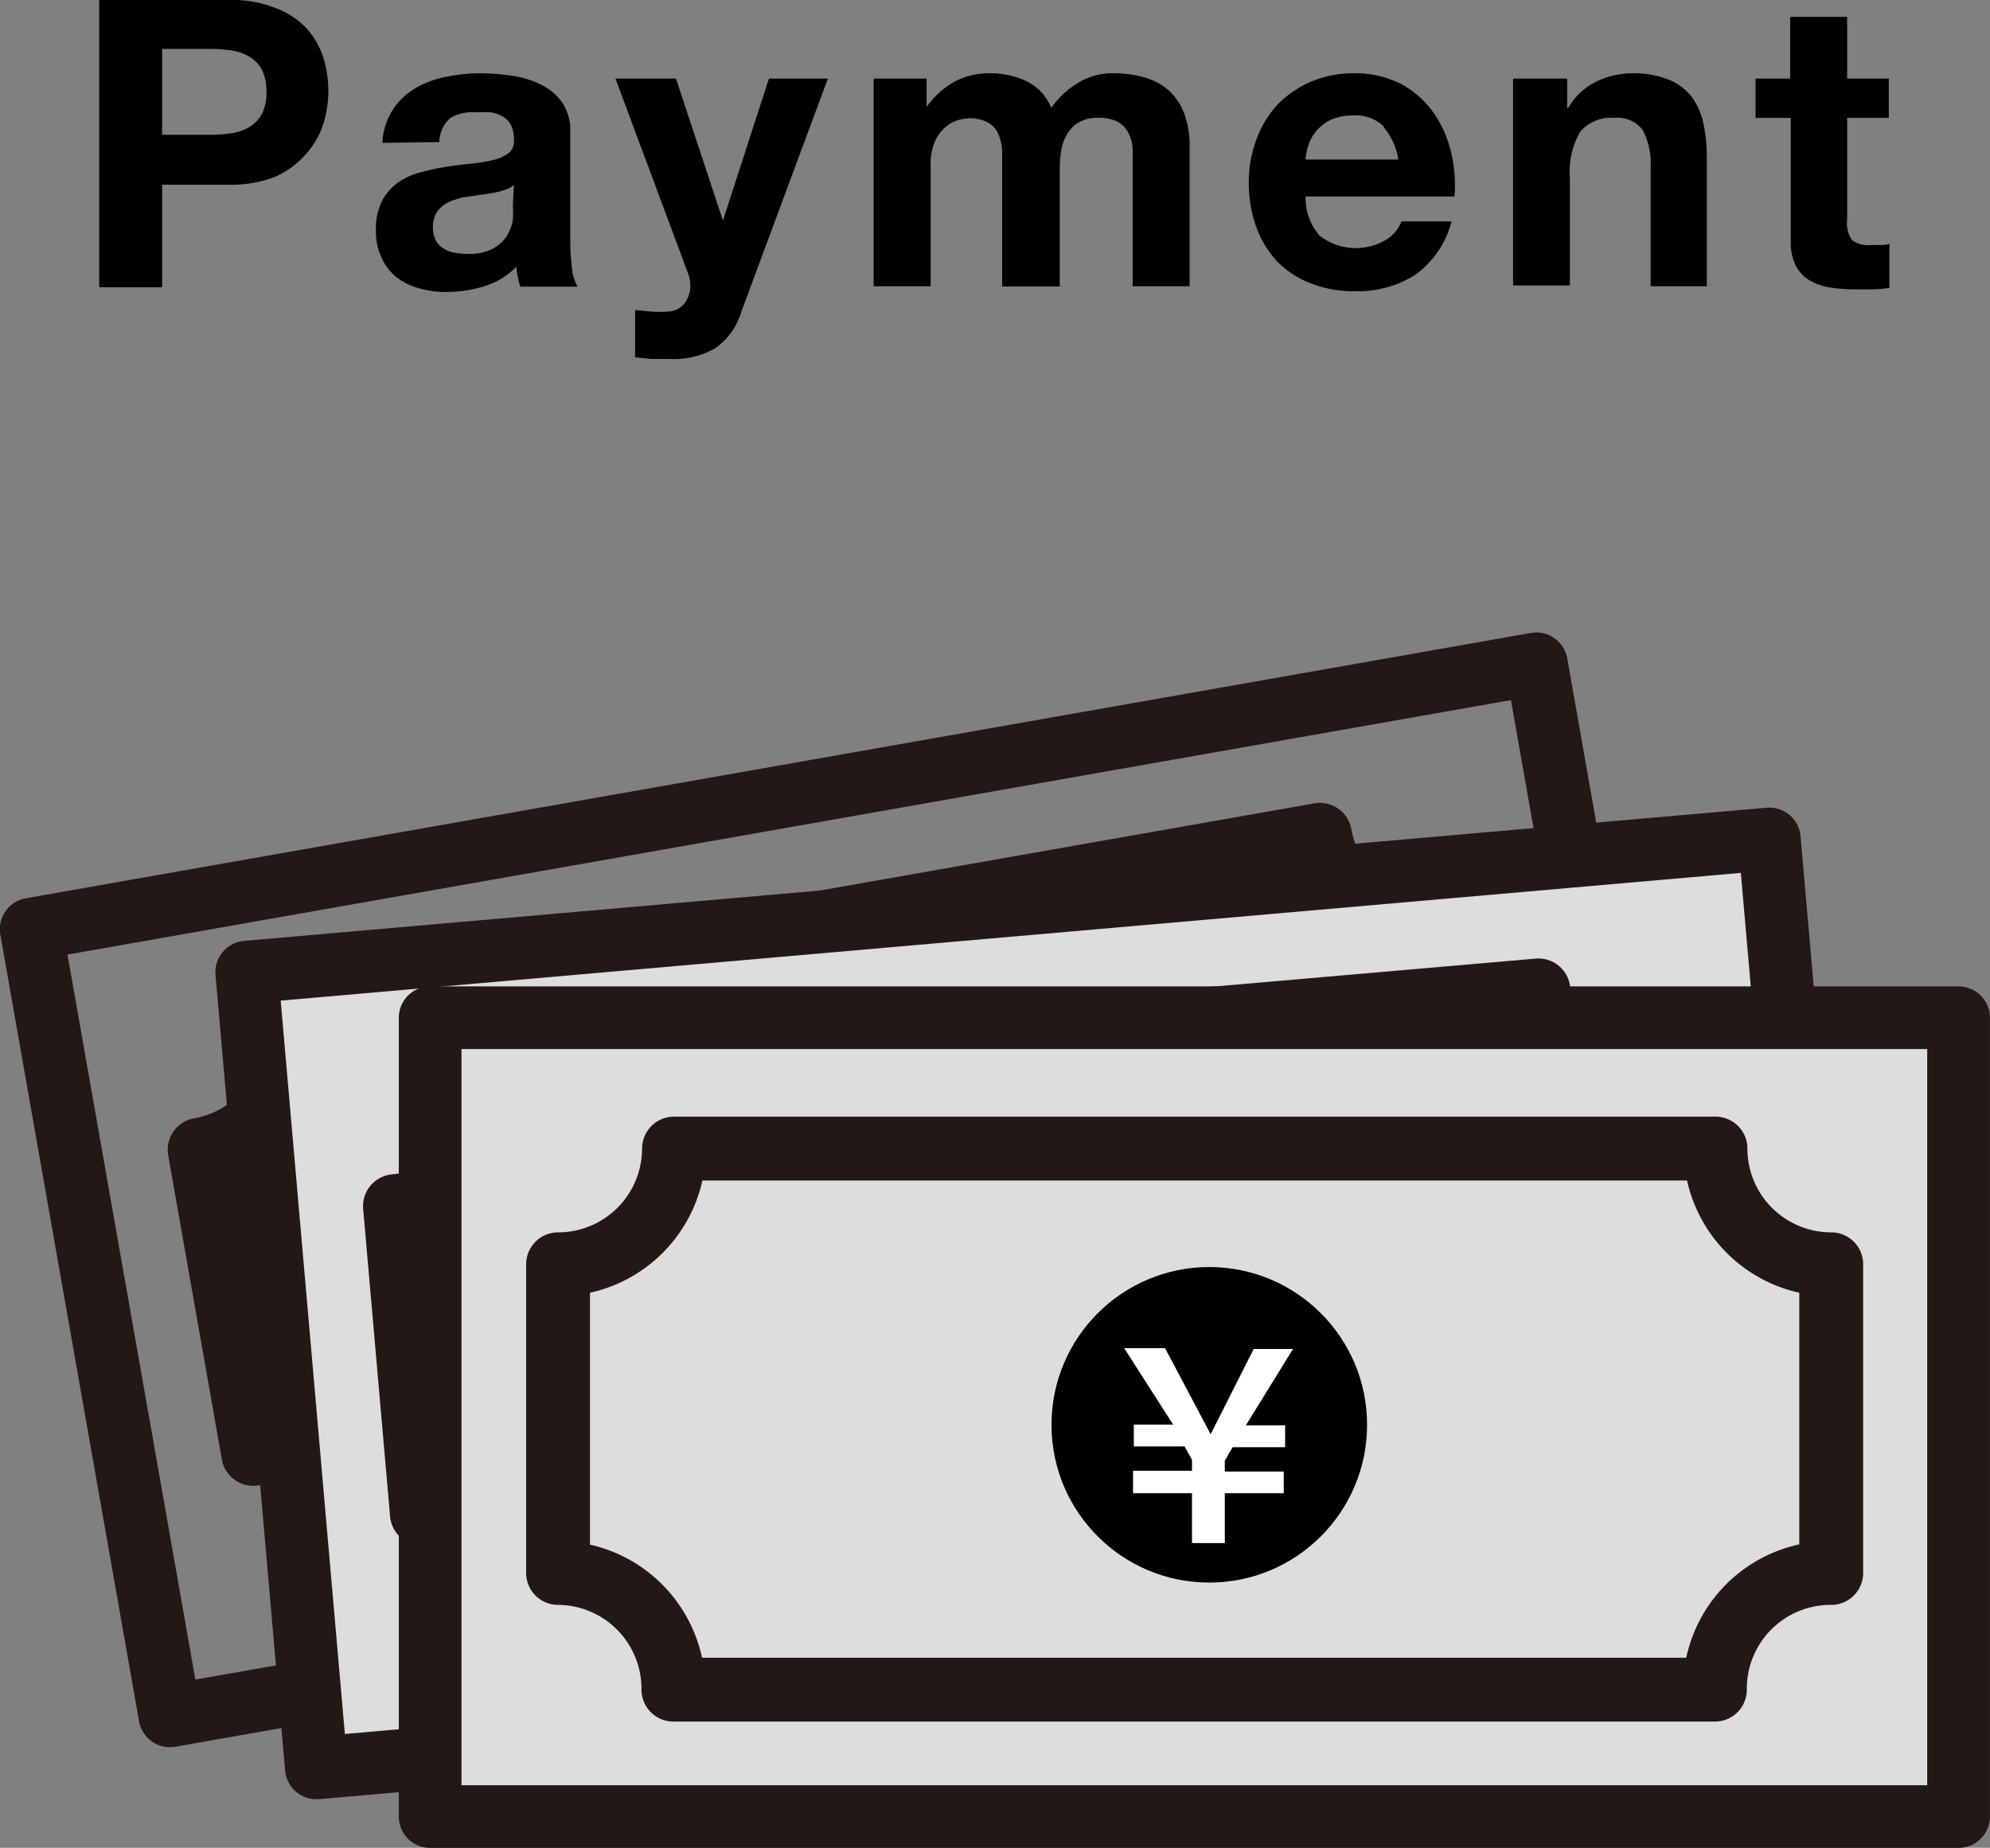
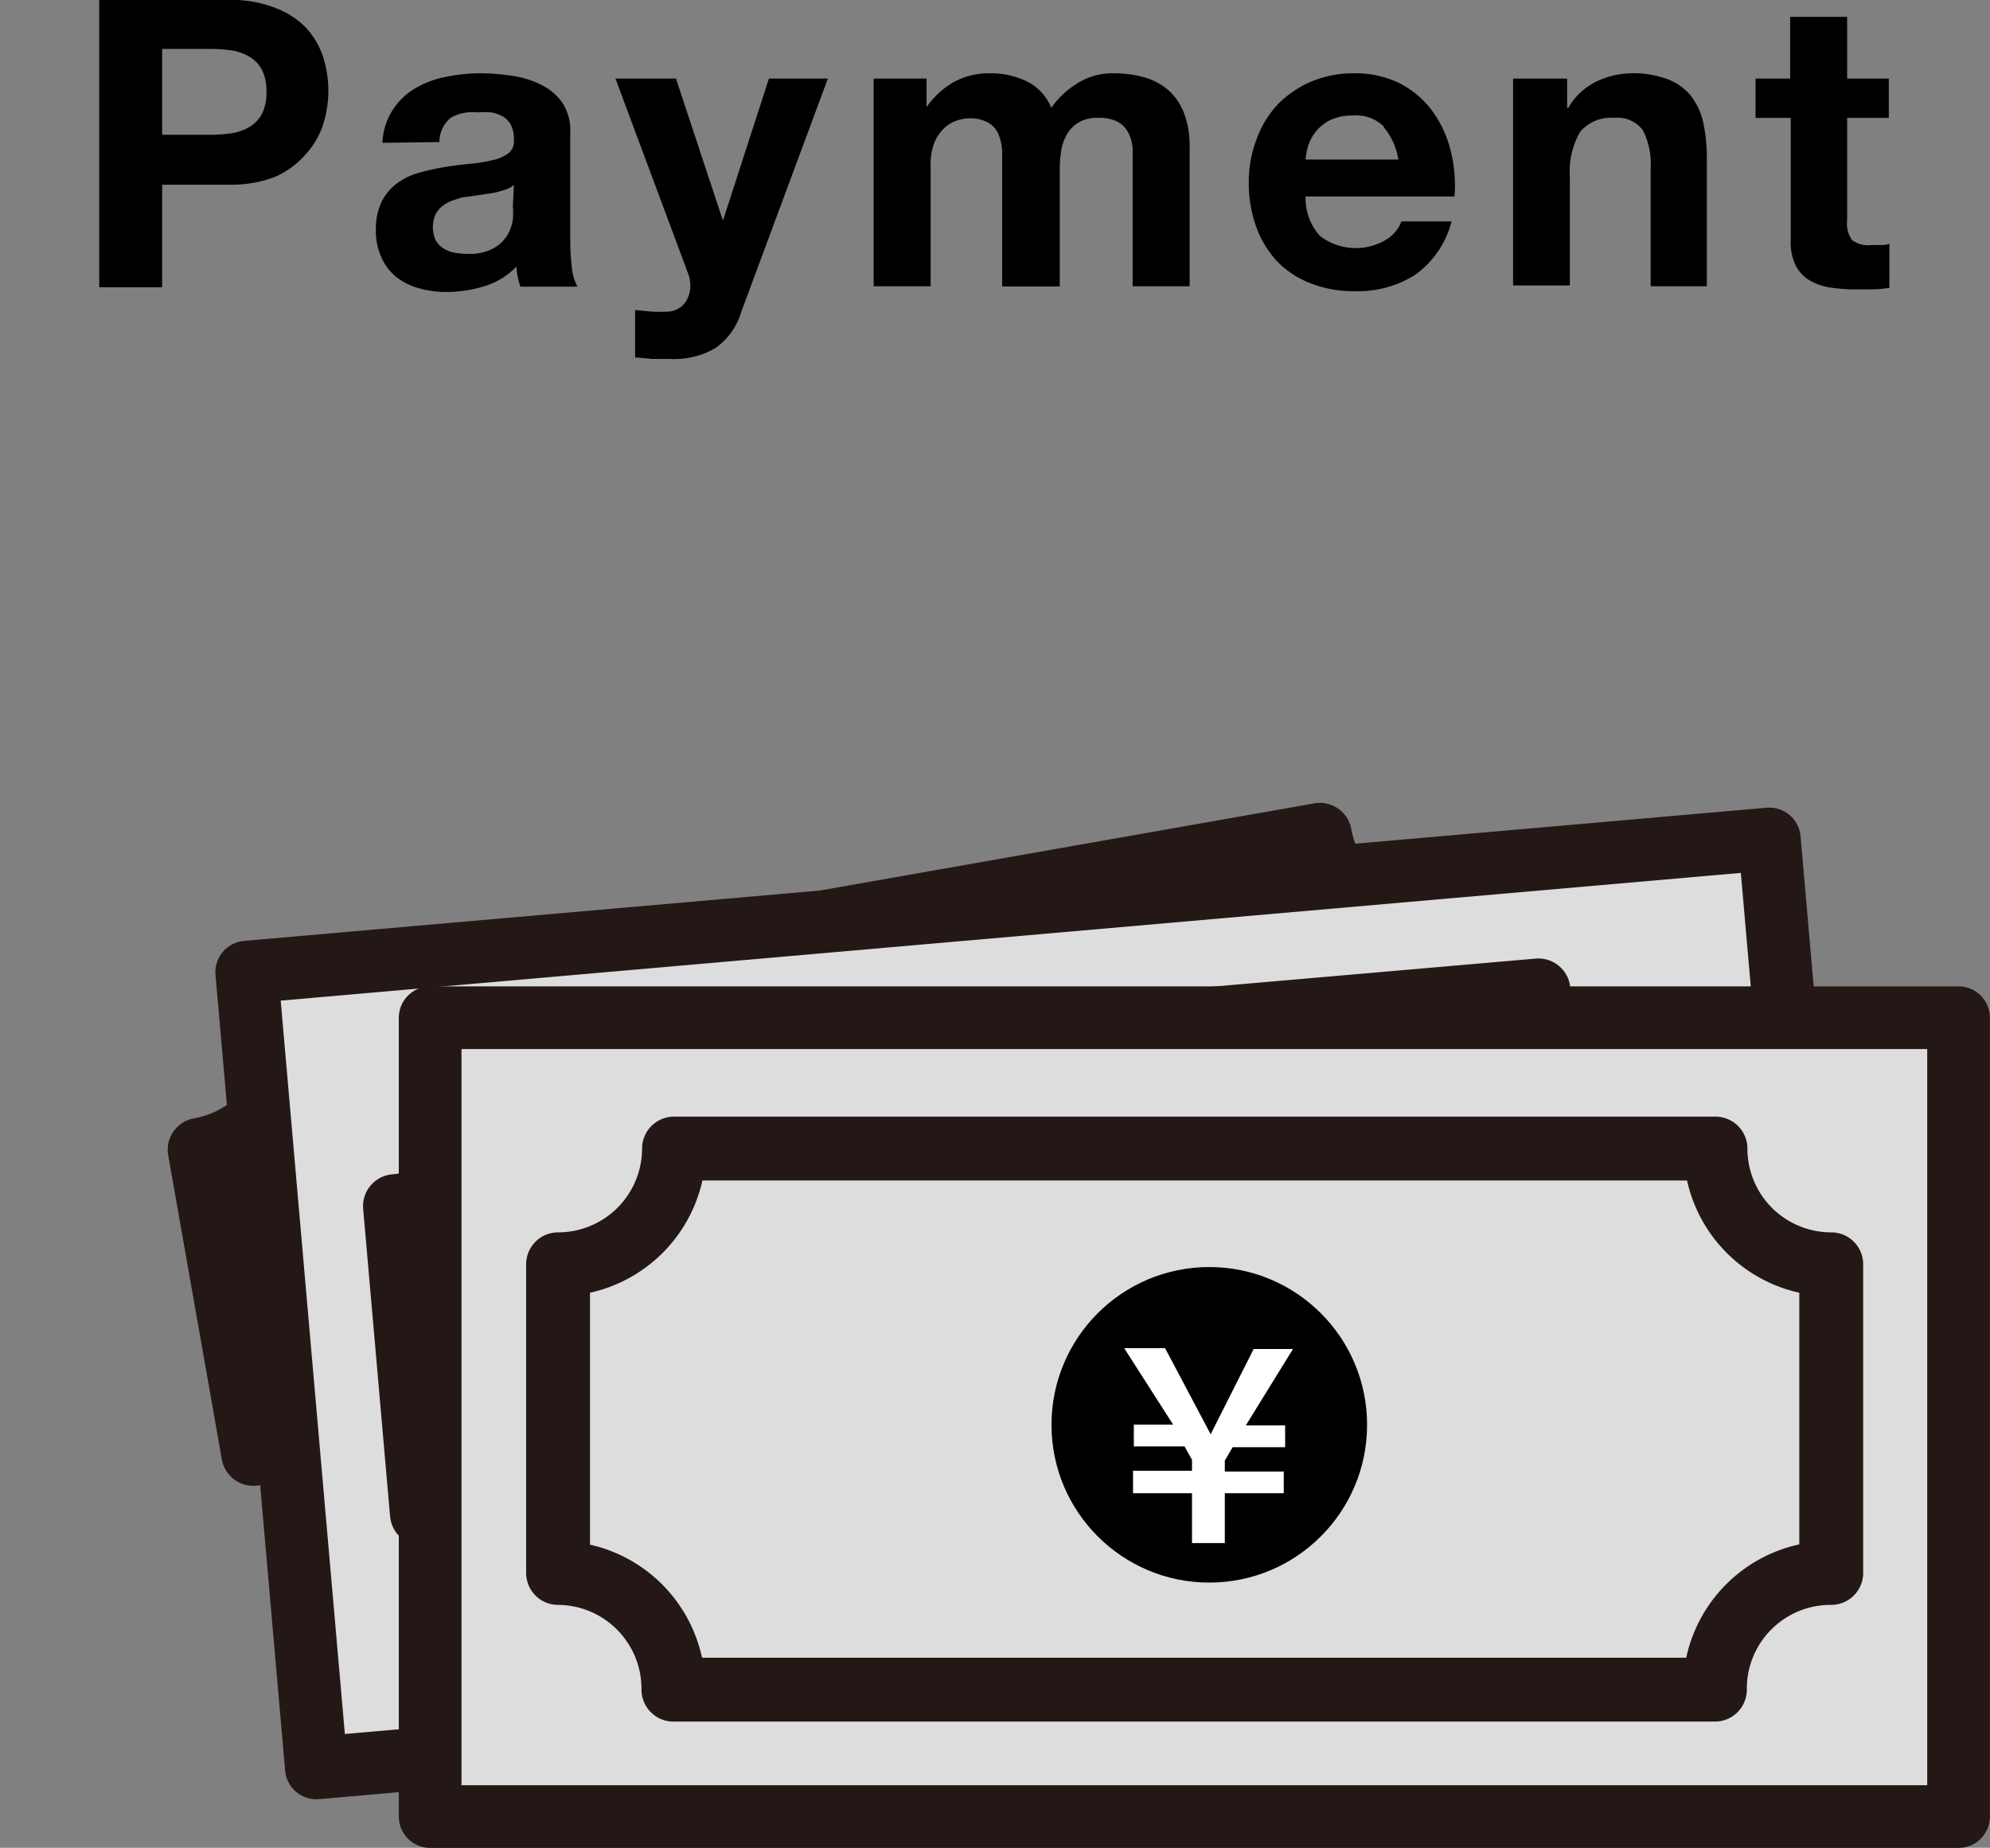
<svg xmlns="http://www.w3.org/2000/svg" viewBox="0 0 101.27 94.05">
  <rect x="0" y="0" width="101.27" height="94.05" fill="#808080" stroke="none" />
  <defs>
    <style>.cls-1,.cls-2{fill:none;}.cls-1,.cls-2,.cls-3{stroke:#231815;stroke-linecap:round;stroke-linejoin:round;}.cls-1,.cls-3{stroke-width:3.19px;}.cls-2{stroke-width:3.25px;}.cls-3{fill:#ddd;}.cls-4{fill:#fff;}</style>
  </defs>
  <g id="レイヤー_2" data-name="レイヤー 2">
    <g id="how_to_order" data-name="how to order">
      <path d="M11.62,0A6,6,0,0,1,14,.4a4.21,4.21,0,0,1,1.56,1,4.09,4.09,0,0,1,.88,1.49,5.68,5.68,0,0,1,0,3.46,4.21,4.21,0,0,1-.88,1.5A4.46,4.46,0,0,1,14,9a6.2,6.2,0,0,1-2.33.4H8.25v5.22H5.05V0Zm-.88,6.86a7.23,7.23,0,0,0,1.06-.08,2.53,2.53,0,0,0,.9-.32,1.82,1.82,0,0,0,.63-.66,2.44,2.44,0,0,0,.23-1.13,2.42,2.42,0,0,0-.23-1.12,1.74,1.74,0,0,0-.63-.66,2.53,2.53,0,0,0-.9-.32,7.23,7.23,0,0,0-1.06-.08H8.25V6.86Z" />
      <path d="M19.46,7.27A3.38,3.38,0,0,1,20,5.57a3.46,3.46,0,0,1,1.14-1.08,4.85,4.85,0,0,1,1.56-.58,8.59,8.59,0,0,1,1.75-.18A11,11,0,0,1,26,3.85a4.78,4.78,0,0,1,1.49.44,2.86,2.86,0,0,1,1.1.9,2.54,2.54,0,0,1,.43,1.55v5.49a11.84,11.84,0,0,0,.08,1.36,2.48,2.48,0,0,0,.29,1H26.48a4.07,4.07,0,0,1-.13-.5,3,3,0,0,1-.07-.52,3.78,3.78,0,0,1-1.64,1,6.52,6.52,0,0,1-1.92.29,4.84,4.84,0,0,1-1.4-.19,3.18,3.18,0,0,1-1.15-.57,2.65,2.65,0,0,1-.76-1,3.2,3.2,0,0,1-.28-1.41,3.12,3.12,0,0,1,.32-1.48,2.68,2.68,0,0,1,.81-.92,3.44,3.44,0,0,1,1.15-.52,11.9,11.9,0,0,1,1.29-.28c.44-.07.87-.12,1.29-.16a7.64,7.64,0,0,0,1.12-.19,2,2,0,0,0,.78-.35.78.78,0,0,0,.26-.69A1.54,1.54,0,0,0,26,6.36a1.06,1.06,0,0,0-.41-.43A1.8,1.8,0,0,0,25,5.72a5.58,5.58,0,0,0-.73,0A2.2,2.2,0,0,0,22.93,6a1.62,1.62,0,0,0-.57,1.23Zm6.69,2.14a1.19,1.19,0,0,1-.46.25,4.59,4.59,0,0,1-.59.16l-.66.1-.7.1c-.21,0-.43.1-.64.16a1.9,1.9,0,0,0-.55.28,1.35,1.35,0,0,0-.38.44,1.65,1.65,0,0,0,0,1.33,1.18,1.18,0,0,0,.39.41,1.45,1.45,0,0,0,.57.22,3.74,3.74,0,0,0,.68.06,2.53,2.53,0,0,0,1.32-.29,1.91,1.91,0,0,0,.7-.68,2.1,2.1,0,0,0,.27-.81,4.44,4.44,0,0,0,0-.65Z" />
      <path d="M36.42,17.71a4.18,4.18,0,0,1-2.33.56c-.3,0-.59,0-.89,0l-.88-.08V15.78l.83.08a8.23,8.23,0,0,0,.86,0,1.14,1.14,0,0,0,.85-.45,1.49,1.49,0,0,0,.27-.86,1.75,1.75,0,0,0-.12-.65L31.32,4H34.4l2.39,7.23h0L39.13,4h3L37.72,15.88A3.47,3.47,0,0,1,36.42,17.71Z" />
      <path d="M47.15,4V5.45h0a4.37,4.37,0,0,1,1.38-1.27,3.75,3.75,0,0,1,1.85-.45,4.23,4.23,0,0,1,1.83.39A2.56,2.56,0,0,1,53.5,5.49a4.41,4.41,0,0,1,1.28-1.22,3.33,3.33,0,0,1,1.91-.54,5.53,5.53,0,0,1,1.55.21,3.18,3.18,0,0,1,1.22.65,3,3,0,0,1,.8,1.18,4.74,4.74,0,0,1,.28,1.74v7.06h-2.9v-6c0-.35,0-.68,0-1a2,2,0,0,0-.22-.81,1.32,1.32,0,0,0-.54-.56,2,2,0,0,0-1-.2,1.81,1.81,0,0,0-1,.24,1.64,1.64,0,0,0-.59.61,2.38,2.38,0,0,0-.29.85,6.33,6.33,0,0,0-.07,1v5.88H51V8.65c0-.31,0-.62,0-.93a2.56,2.56,0,0,0-.17-.84,1.24,1.24,0,0,0-.51-.62,1.9,1.9,0,0,0-1-.24,2.15,2.15,0,0,0-.54.09,1.76,1.76,0,0,0-.66.35,2.11,2.11,0,0,0-.54.73,3,3,0,0,0-.22,1.26v6.12h-2.9V4Z" />
      <path d="M67.16,12a3,3,0,0,0,3.38.2,1.87,1.87,0,0,0,.78-.93h2.55A4.82,4.82,0,0,1,72,14a5.46,5.46,0,0,1-3.06.82,5.88,5.88,0,0,1-2.24-.4A4.69,4.69,0,0,1,65,13.31a5.13,5.13,0,0,1-1.07-1.76,6.46,6.46,0,0,1-.38-2.24,6.15,6.15,0,0,1,.39-2.21A5.2,5.2,0,0,1,65,5.34a5.28,5.28,0,0,1,1.71-1.18,5.56,5.56,0,0,1,2.19-.43,5.12,5.12,0,0,1,2.35.52,4.84,4.84,0,0,1,1.64,1.4,5.83,5.83,0,0,1,.93,2,7.32,7.32,0,0,1,.2,2.35H66.44A2.9,2.9,0,0,0,67.16,12Zm3.27-5.55a2,2,0,0,0-1.58-.57,2.59,2.59,0,0,0-1.15.23,2.2,2.2,0,0,0-.74.59,2.25,2.25,0,0,0-.39.73,3.42,3.42,0,0,0-.13.69h4.72A3.36,3.36,0,0,0,70.43,6.49Z" />
      <path d="M79.75,4V5.49h.06a3.34,3.34,0,0,1,1.43-1.34A4.23,4.23,0,0,1,83,3.73a4.9,4.9,0,0,1,1.91.32,2.8,2.8,0,0,1,1.18.88,3.51,3.51,0,0,1,.6,1.37,8.82,8.82,0,0,1,.17,1.78v6.49H84v-6a3.74,3.74,0,0,0-.4-1.95A1.61,1.61,0,0,0,82.14,6a2.05,2.05,0,0,0-1.72.7A4,4,0,0,0,79.89,9v5.53H77V4Z" />
      <path d="M96.12,4V6H94v5.22a1.43,1.43,0,0,0,.25,1,1.38,1.38,0,0,0,1,.25l.47,0c.15,0,.29,0,.43-.06v2.24a6.51,6.51,0,0,1-.82.08c-.3,0-.59,0-.88,0a8.53,8.53,0,0,1-1.27-.09,3.08,3.08,0,0,1-1.06-.35,1.91,1.91,0,0,1-.73-.76,2.69,2.69,0,0,1-.26-1.29V6H89.34V4H91.1V.86H94V4Z" />
      <g id="アイコン">
-         <rect class="cls-1" x="4.53" y="40.23" width="77.78" height="40.66" transform="translate(-9.86 8.46) rotate(-10)" />
        <path class="cls-2" d="M76.72,62.74,74,47.27a5.91,5.91,0,0,1-6.83-4.78L14.94,51.7a5.89,5.89,0,0,1-4.78,6.82L12.89,74a5.88,5.88,0,0,1,6.82,4.78l52.23-9.21A5.89,5.89,0,0,1,76.72,62.74Z" />
        <rect class="cls-3" x="14.18" y="46.01" width="77.78" height="40.66" transform="translate(-5.58 4.88) rotate(-5)" />
        <path class="cls-2" d="M86,71.42,84.68,55.77a5.9,5.9,0,0,1-6.39-5.36L25.46,55a5.9,5.9,0,0,1-5.36,6.39l1.37,15.65a5.9,5.9,0,0,1,6.39,5.36l52.83-4.62A5.89,5.89,0,0,1,86,71.42Z" />
        <rect class="cls-3" x="21.89" y="51.8" width="77.78" height="40.66" />
        <circle cx="61.54" cy="72.52" r="8.03" />
        <path class="cls-4" d="M62.33,78.54H60.66V76h-3V74.86h3V74.3l-.38-.68H57.7V72.51h2l-2.49-3.89h2.08L61.61,73l2.19-4.34h2l-2.4,3.89h2v1.11H62.73l-.4.68v.56h3V76h-3Z" />
        <path class="cls-2" d="M93.19,80.06V64.35a5.89,5.89,0,0,1-5.89-5.89h-53a5.9,5.9,0,0,1-5.9,5.89V80.06A5.9,5.9,0,0,1,34.27,86h53A5.89,5.89,0,0,1,93.19,80.06Z" />
      </g>
    </g>
  </g>
</svg>